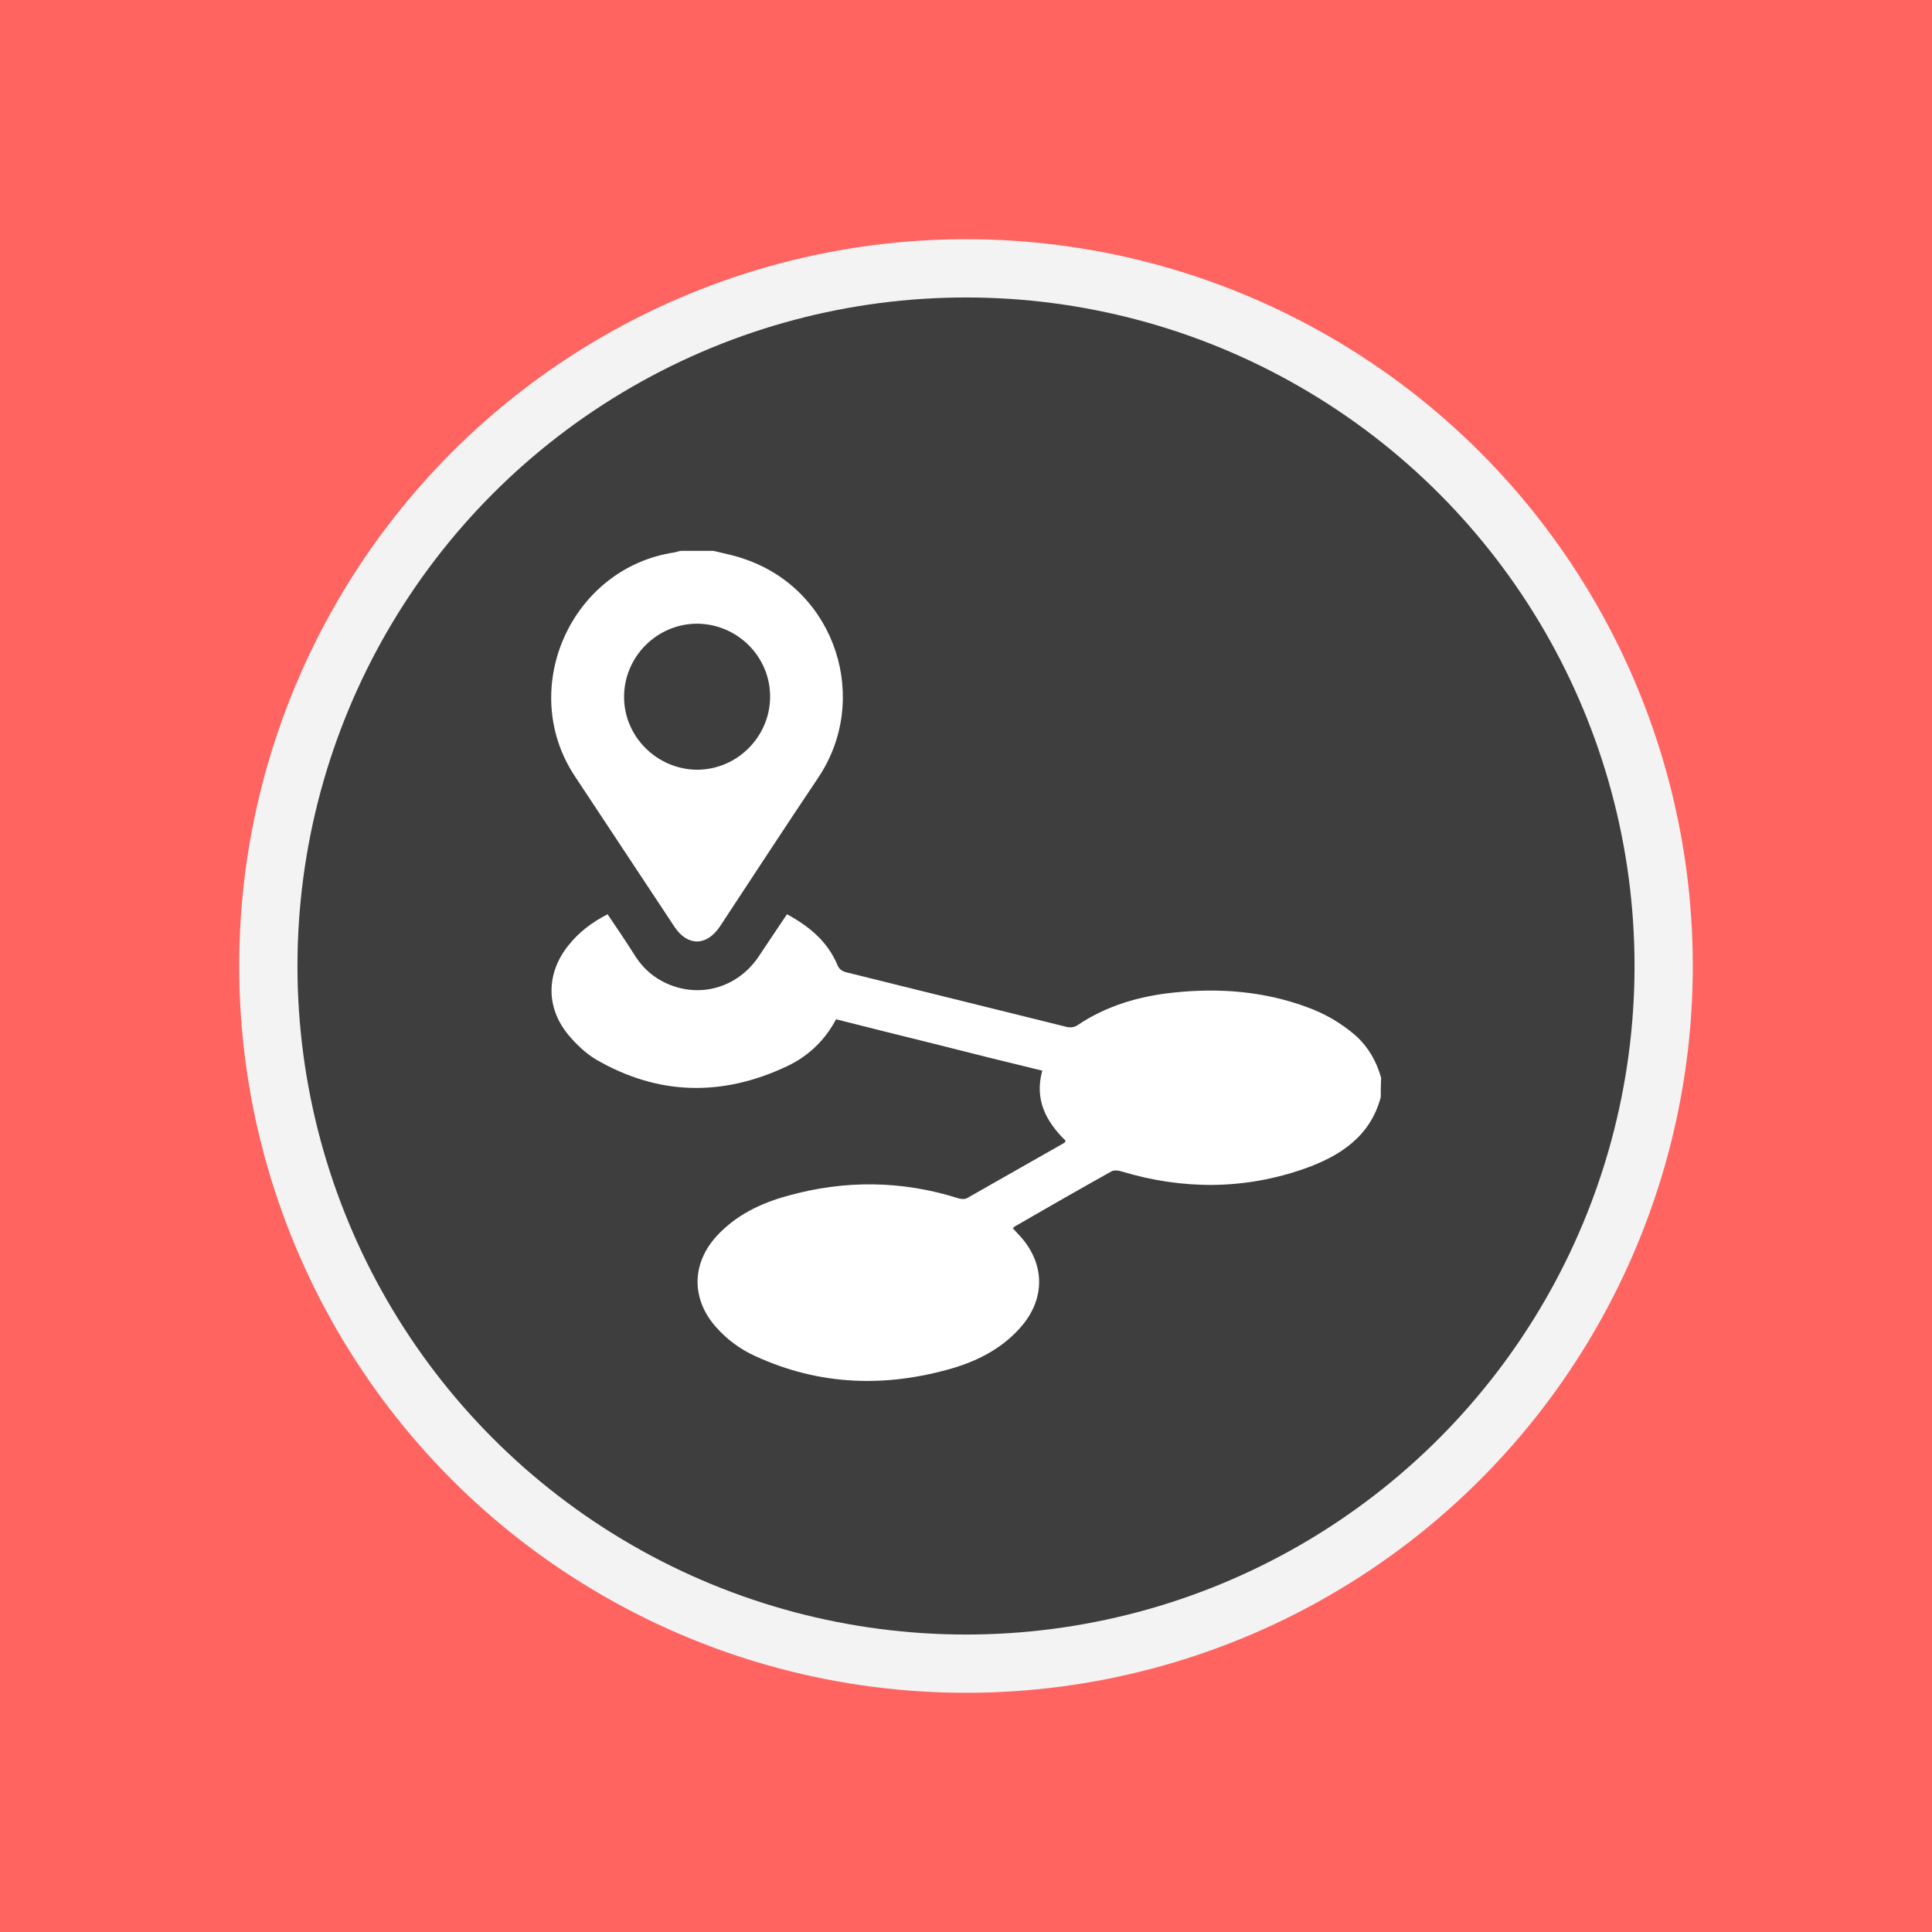
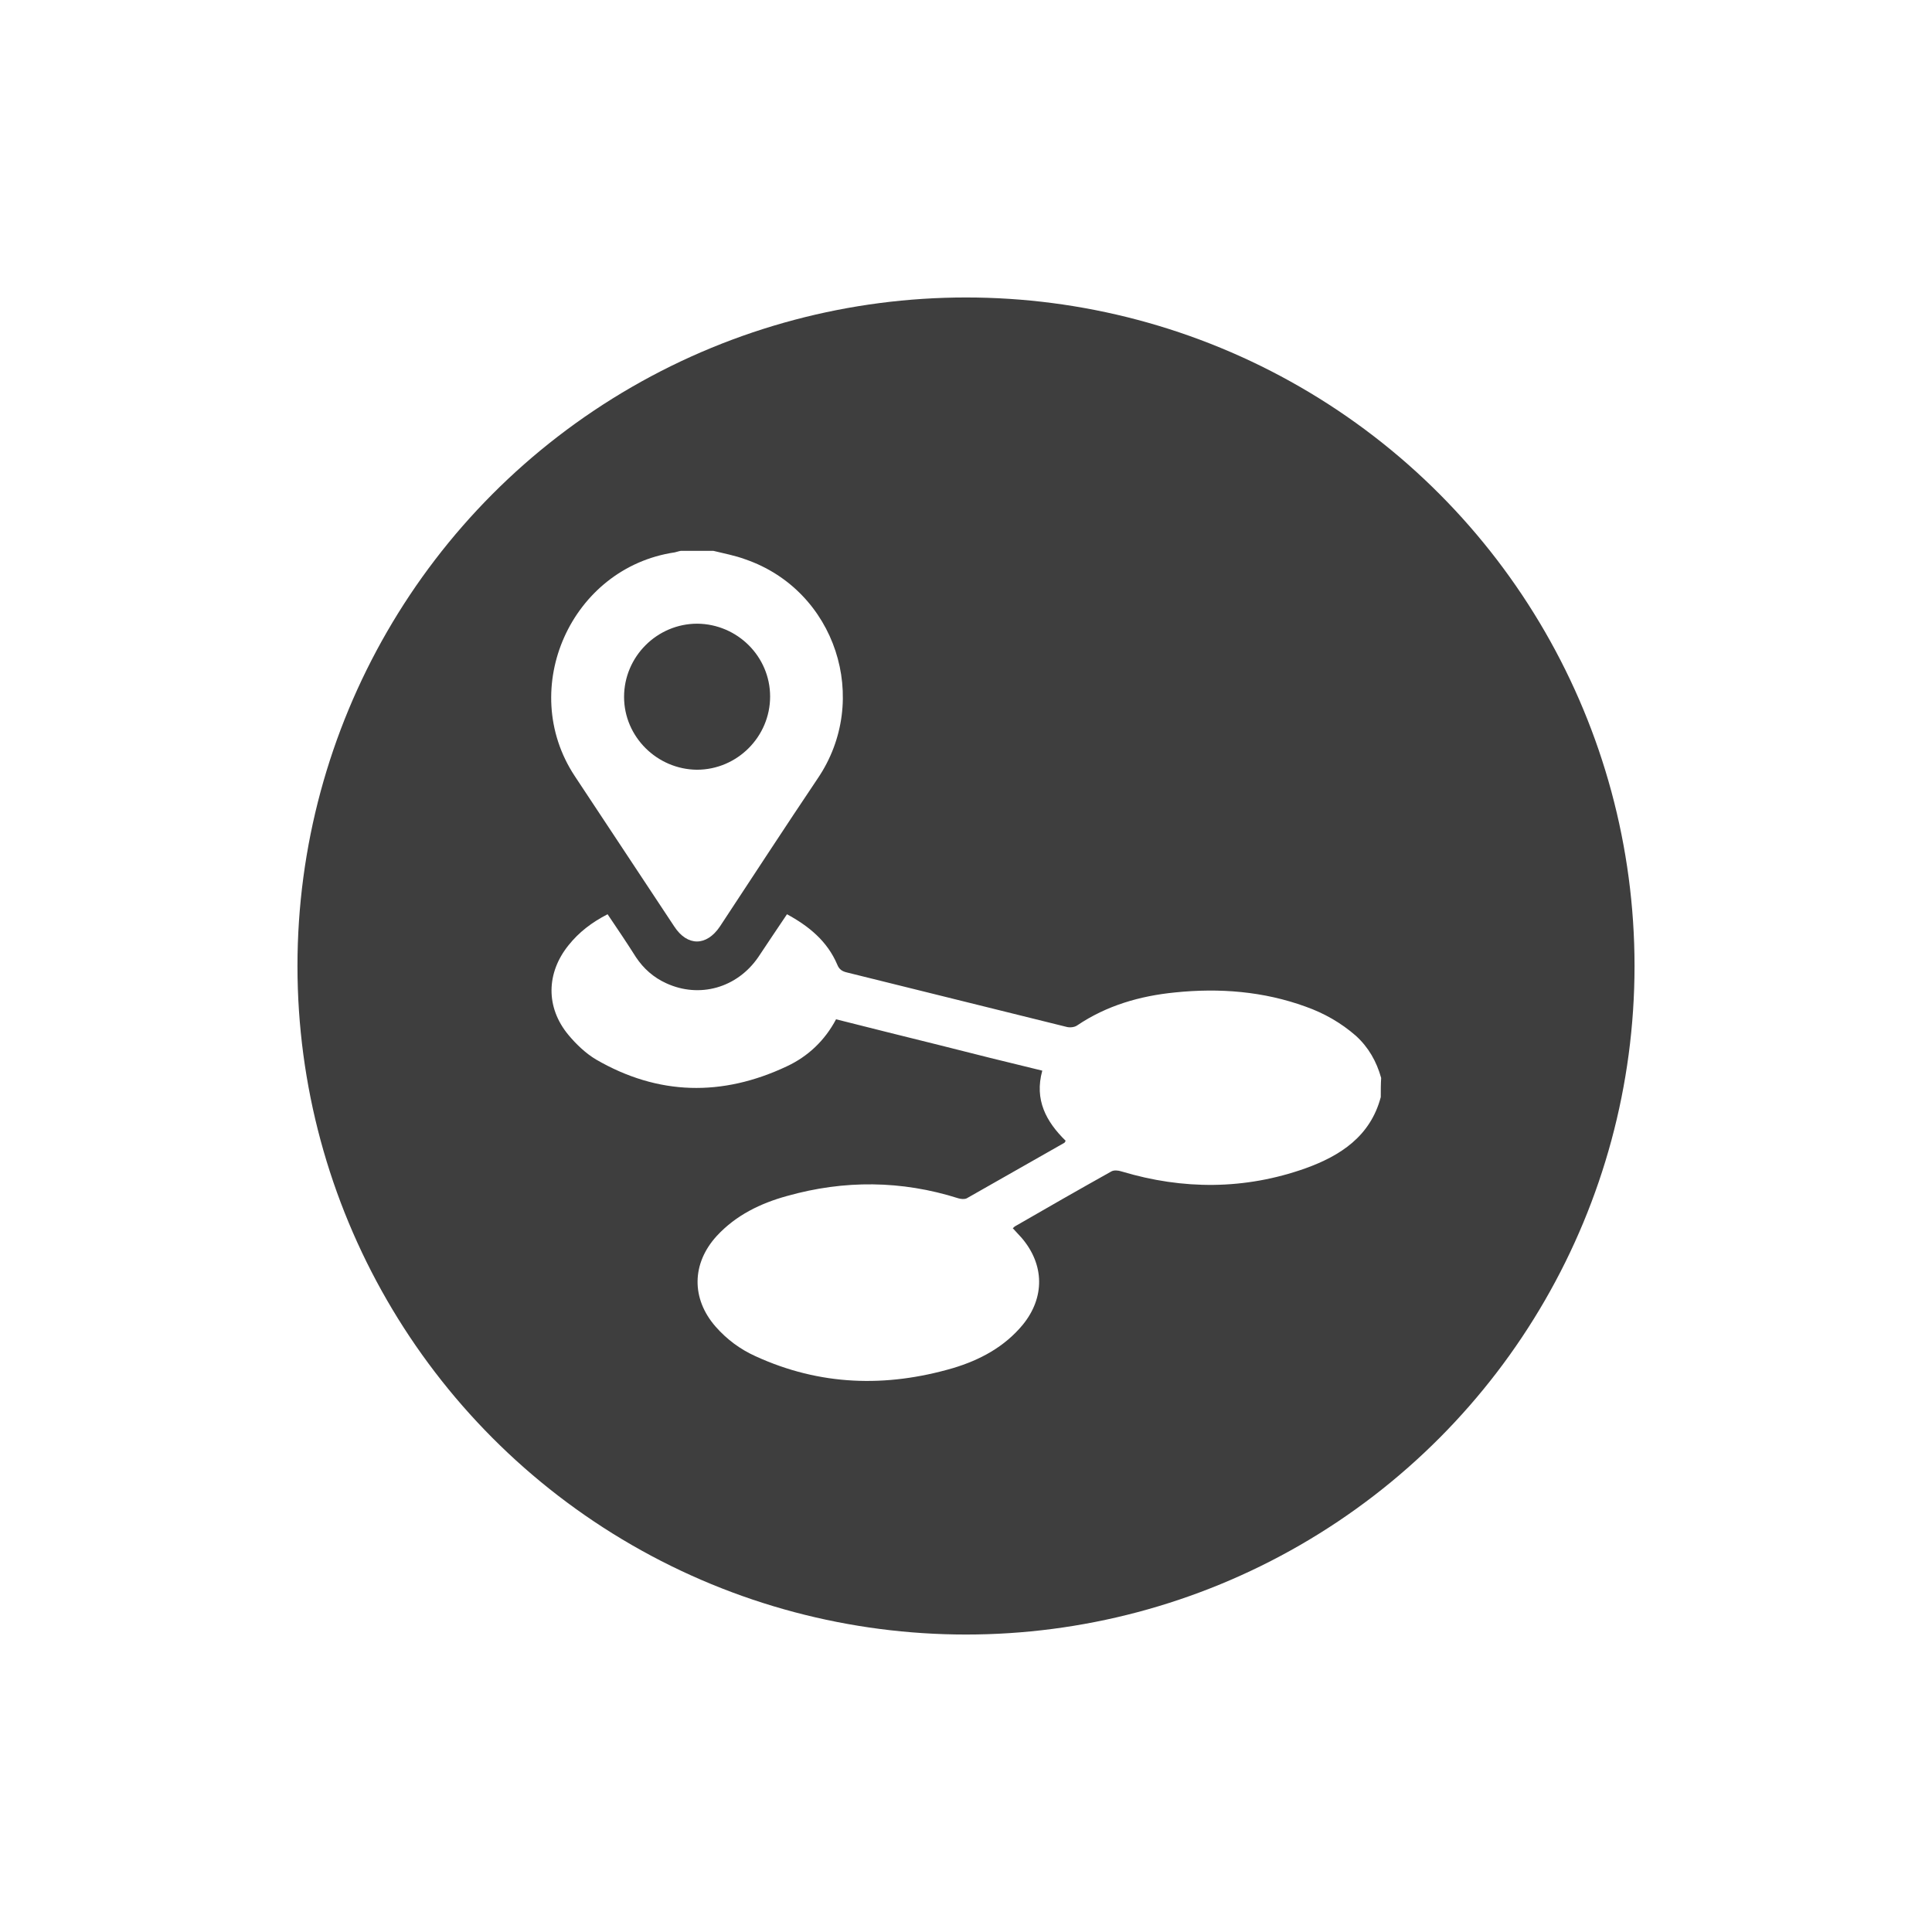
<svg xmlns="http://www.w3.org/2000/svg" version="1.1" x="0px" y="0px" viewBox="0 0 504 504" style="enable-background:new 0 0 504 504;" xml:space="preserve">
  <style type="text/css">
	.st0{fill:#FF61A9;}
	.st1{fill:#F3F3F3;}
	.st2{fill:#3E3E3E;}
	.st3{fill:#FFFFFF;}
	.st4{fill:#FF6461;}
	.st5{fill:#FF61F7;}
	.st6{fill:#80F9D4;}
	.st7{fill:#87D784;}
	.st8{fill:#ECA534;}
	.st9{fill:#73DAFC;}
	.st10{fill:#E366EF;}
	.st11{fill:#DB822F;}
	.st12{fill:#E46D4C;}
	.st13{fill:#E56F31;}
	.st14{fill:#E57527;}
	.st15{fill:#F0BB4F;}
	.st16{fill:#FFA329;}
	.st17{fill:#9C7FF8;}
	.st18{fill:#7C7AF8;}
	.st19{fill:#9859F7;}
	.st20{fill:#F7F781;}
	.st21{fill:#55FFE2;}
	.st22{fill:#39A6FF;}
	.st23{fill:#2789FF;}
	.st24{fill:#4D4DFF;}
	.st25{fill:#FF88B9;}
	.st26{fill:#FF76A7;}
	.st27{fill:#85FFA5;}
	.st28{fill:#48FF9B;}
	.st29{fill:#FF8164;}
	.st30{fill:#FF9255;}
	.st31{fill:#2DEAE4;}
</style>
  <g id="Layer_2">
</g>
  <g id="BEGINNER">
</g>
  <g id="INTERMEDIATE">
-     <rect id="BG_1_" x="0" y="0" class="st4" width="504" height="504" />
    <g>
-       <circle class="st1" cx="252" cy="252" r="189.6" />
      <circle class="st2" cx="252" cy="252" r="174.4" />
    </g>
    <g>
      <path class="st3" d="M360.2,286.2c-2.7,10.2-10.5,15.3-19.7,18.6c-15.8,5.6-31.9,5.6-47.9,0.8c-0.9-0.3-2-0.4-2.7,0    c-8.4,4.7-16.8,9.5-25.1,14.3c-0.2,0.1-0.3,0.3-0.6,0.5c0.8,0.9,1.5,1.6,2.3,2.5c6,7,6.1,15.6,0.3,22.7    c-4.8,5.8-11.2,9.2-18.2,11.3c-17.5,5.1-34.7,4.6-51.5-3.1c-4-1.8-7.5-4.4-10.4-7.7c-6.4-7.3-6.3-16.5,0.3-23.7    c5-5.4,11.4-8.5,18.3-10.4c14.9-4.2,29.9-4.1,44.7,0.6c0.7,0.2,1.6,0.3,2.2,0c8.5-4.8,17-9.7,25.5-14.5c0.1-0.1,0.1-0.2,0.3-0.5    c-5.1-5-8.2-10.7-6.1-18.3c-9.1-2.2-18-4.4-27-6.7c-8.9-2.2-17.7-4.4-26.8-6.7c-2.9,5.5-7.3,9.7-12.9,12.3    c-16.8,7.9-33.5,7.6-49.7-1.8c-2.7-1.6-5.2-4-7.2-6.4c-6-7.2-5.8-16.2,0-23.4c2.7-3.4,6.1-6,10.2-8.1c2.5,3.7,5,7.4,7.4,11.2    c2,3,4.6,5.3,7.9,6.8c8.7,4,18.5,1.2,24-6.8c2.5-3.7,4.9-7.4,7.5-11.2c5.7,3.1,10.5,7,13.1,13.1c0.5,1.3,1.3,1.8,2.6,2.1    c19.1,4.7,38.2,9.5,57.3,14.2c0.8,0.2,2,0.1,2.7-0.4c7.7-5.2,16.4-7.7,25.5-8.6c11.6-1.2,23.1-0.3,34.1,3.7    c4.8,1.7,9.2,4.2,13.1,7.6c3.3,3,5.4,6.7,6.6,11C360.2,282.8,360.2,284.5,360.2,286.2z" />
      <path class="st3" d="M186.1,143.7c2.8,0.7,5.6,1.2,8.3,2.2c23.6,8.1,32.9,36.6,18.9,57.2c-8.6,12.8-17,25.7-25.5,38.6    c-3.5,5.2-8.5,5.2-11.9,0c-8.7-13.1-17.3-26.2-26-39.3c-15-22.8-0.9-54.3,26.1-58.3c0.5-0.1,1-0.3,1.6-0.4    C180.4,143.7,183.3,143.7,186.1,143.7z M200.9,181.7c0-10.4-8.5-18.9-19-19c-10.5,0-19.1,8.6-19.1,19.1c0,10.4,8.6,18.9,19,19    C192.3,200.8,200.9,192.2,200.9,181.7z" />
    </g>
  </g>
  <g id="EXPERT">
</g>
  <g id="Layer_10">
</g>
  <g id="Layer_4">
</g>
</svg>